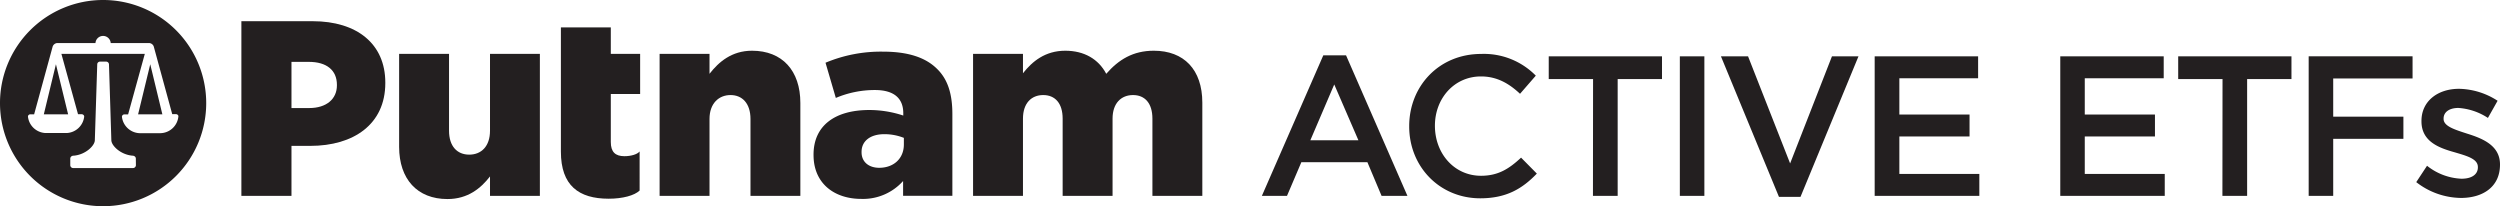
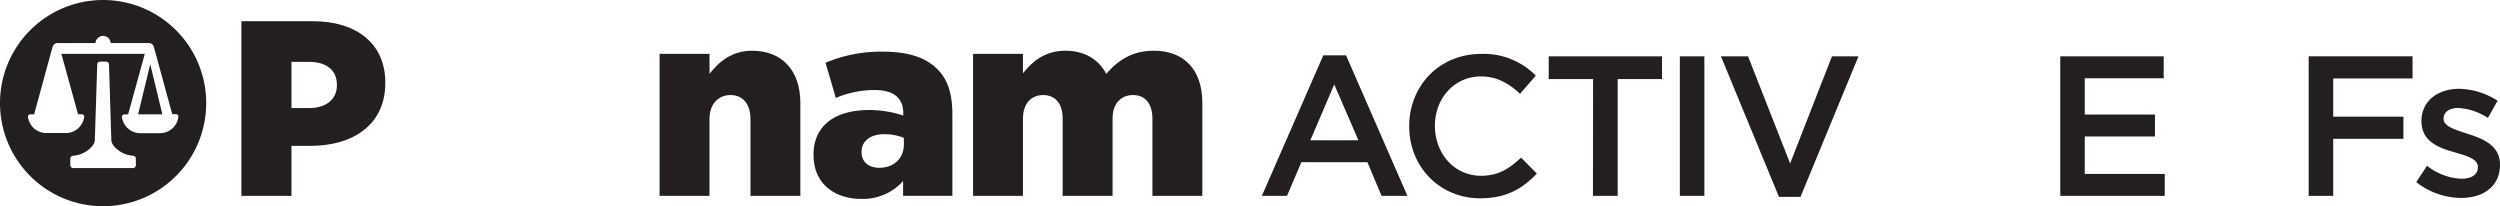
<svg xmlns="http://www.w3.org/2000/svg" viewBox="0 0 676.73 55.81">
  <defs>
    <style>.a{fill:#231f20;}</style>
  </defs>
  <path class="a" d="M38.44,45.42A27.91,27.91,0,1,0,66.36,73.33,27.91,27.91,0,0,0,38.44,45.42Zm8.89,44.74a.79.79,0,0,1-.83.75H30.4a.79.79,0,0,1-.84-.75V88.35a.81.81,0,0,1,.21-.52,1,1,0,0,1,.75-.27c3.24-.29,5.69-2.75,5.69-4.19l.65-20.52a.75.75,0,0,1,.73-.75h1.7a.77.77,0,0,1,.75.75l.64,20.51c0,1.45,2.45,3.91,5.71,4.2h0a1,1,0,0,1,.71.27.76.76,0,0,1,.21.53ZM54,81.47h-5.7a5,5,0,0,1-4.75-4.42.64.64,0,0,1,.15-.43.73.73,0,0,1,.52-.24h1L49.74,60H27.16l4.5,16.34h1a.73.73,0,0,1,.5.22.59.59,0,0,1,.17.43,5,5,0,0,1-4.75,4.44h-5.7A5,5,0,0,1,18.11,77a.55.55,0,0,1,.2-.46.64.64,0,0,1,.47-.18h1l5-18.29a1.42,1.42,0,0,1,1.29-1H36.38a2.07,2.07,0,0,1,4.13,0H50.88a1.41,1.41,0,0,1,1.28.94l5,18.31h1a.69.69,0,0,1,.52.22.48.48,0,0,1,.15.39A5,5,0,0,1,54,81.47Z" transform="translate(-10.54 -45.42)" />
  <polygon class="a" points="37.38 30.95 43.95 30.95 40.67 17.39 37.38 30.95" />
-   <polygon class="a" points="11.86 30.95 18.44 30.95 15.14 17.39 11.86 30.95" />
  <path class="a" d="M94.23,74.67c4.67,0,7.51-2.44,7.51-6.14v-.15c0-4-2.84-6.21-7.57-6.21H89.44v12.5ZM75.88,51.16h19.3c12,0,19.66,6.15,19.66,16.61v.14c0,11.15-8.57,17-20.33,17H89.44V98.44H75.88V51.16Z" transform="translate(-10.54 -45.42)" />
-   <path class="a" d="M118.58,85.16V60h13.51V80.81c0,4.21,2.2,6.47,5.47,6.47s5.62-2.26,5.62-6.47V60h13.5V98.44h-13.5V93.18c-2.49,3.21-6,6.12-11.52,6.12-8.17,0-13.08-5.4-13.08-14.14" transform="translate(-10.54 -45.42)" />
-   <path class="a" d="M162.37,86.51V52.84h13.51V60h7.94V70.86h-7.94v13c0,2.69,1.21,3.84,3.7,3.84,1.77,0,3.48-.5,4.1-1.28V97c-1.41,1.35-4.61,2.21-8.38,2.21-8.09,0-12.93-3.56-12.93-12.72" transform="translate(-10.54 -45.42)" />
  <path class="a" d="M189.09,60H202.6v5.4c2.48-3.19,6-6.25,11.51-6.25,8.18,0,13.08,5.39,13.08,14.14V98.44h-13.5V77.61c0-4.18-2.21-6.46-5.4-6.46s-5.69,2.28-5.69,6.46V98.44H189.09V60Z" transform="translate(-10.54 -45.42)" />
  <path class="a" d="M255.21,84.52V82.74a14.25,14.25,0,0,0-5.27-1c-3.91,0-6.18,1.93-6.18,4.77v.14c0,2.63,2,4.19,4.77,4.19,3.91,0,6.68-2.49,6.68-6.32m-24.45,2.91v-.15c0-8,6-12.08,15.06-12.08a29.12,29.12,0,0,1,9.23,1.5v-.64c0-4-2.48-6.27-7.67-6.27a27.05,27.05,0,0,0-10.59,2.14L234,62.4a38.77,38.77,0,0,1,15.56-3c6.9,0,11.6,1.63,14.66,4.69,2.91,2.85,4.12,6.82,4.12,12.23v22.1H255v-4a14.53,14.53,0,0,1-11.31,4.84c-7.32,0-12.93-4.19-12.93-11.87" transform="translate(-10.54 -45.42)" />
  <path class="a" d="M273.94,60h13.51v5.25c2.5-3.19,6-6.1,11.45-6.1,5.12,0,9,2.27,11.09,6.25,3.35-3.84,7.25-6.25,12.87-6.25C331,59.14,336,64.25,336,73.21V98.44H322.49V77.54c0-4.19-2.05-6.39-5.25-6.39s-5.54,2.2-5.54,6.39v20.9H298.19V77.54c0-4.19-2.06-6.39-5.26-6.39s-5.48,2.2-5.48,6.39v20.9H273.94V60Z" transform="translate(-10.54 -45.42)" />
  <path class="a" d="M368.75,60.39h6.15l16.62,38.05h-7l-3.84-9.12H362.81l-3.89,9.12h-6.8Zm9.5,23-6.54-15.11-6.47,15.11Z" transform="translate(-10.54 -45.42)" />
  <path class="a" d="M392,79.66v-.11c0-10.74,8-19.53,19.48-19.53a19.68,19.68,0,0,1,14.79,5.88L422,70.81c-3-2.81-6.26-4.7-10.57-4.7-7.24,0-12.47,5.94-12.47,13.34v.1C399,87,404.2,93,411.44,93c4.64,0,7.61-1.89,10.84-4.91l4.27,4.32c-3.94,4.1-8.26,6.69-15.33,6.69C400.21,99.09,392,90.51,392,79.66Z" transform="translate(-10.54 -45.42)" />
  <path class="a" d="M441.77,66.82h-12V60.66h30.66v6.16h-12V98.44h-6.69Z" transform="translate(-10.54 -45.42)" />
  <path class="a" d="M465.26,60.66h6.64V98.44h-6.64Z" transform="translate(-10.54 -45.42)" />
  <path class="a" d="M476.38,60.66h7.34l11.39,29,11.33-29h7.18l-15.7,38.05h-5.83Z" transform="translate(-10.54 -45.42)" />
-   <path class="a" d="M518,60.66h28V66.6H524.68v9.82h19v5.94h-19V92.51h21.65v5.93H518Z" transform="translate(-10.54 -45.42)" />
  <path class="a" d="M568.24,60.66h28V66.6H574.87v9.82h19v5.94h-19V92.51h21.65v5.93H568.24Z" transform="translate(-10.54 -45.42)" />
-   <path class="a" d="M612.16,66.82h-12V60.66h30.66v6.16h-12V98.44h-6.69Z" transform="translate(-10.54 -45.42)" />
  <path class="a" d="M635.48,60.66H663.6v6H642.12V77h19v6h-19V98.44h-6.64Z" transform="translate(-10.54 -45.42)" />
  <path class="a" d="M664.6,94.72l2.92-4.43a16,16,0,0,0,9.33,3.51c2.81,0,4.43-1.19,4.43-3.07v-.11c0-2.22-3-3-6.37-4-4.21-1.18-8.9-2.91-8.9-8.36v-.11c0-5.4,4.47-8.69,10.14-8.69a19.73,19.73,0,0,1,10.47,3.24L684,77.34a16.57,16.57,0,0,0-8-2.7c-2.54,0-4,1.19-4,2.86v.11c0,2,3.07,2.91,6.42,4,4.15,1.3,8.85,3.19,8.85,8.32V90c0,6-4.64,9-10.58,9A20,20,0,0,1,664.6,94.72Z" transform="translate(-10.54 -45.42)" />
</svg>